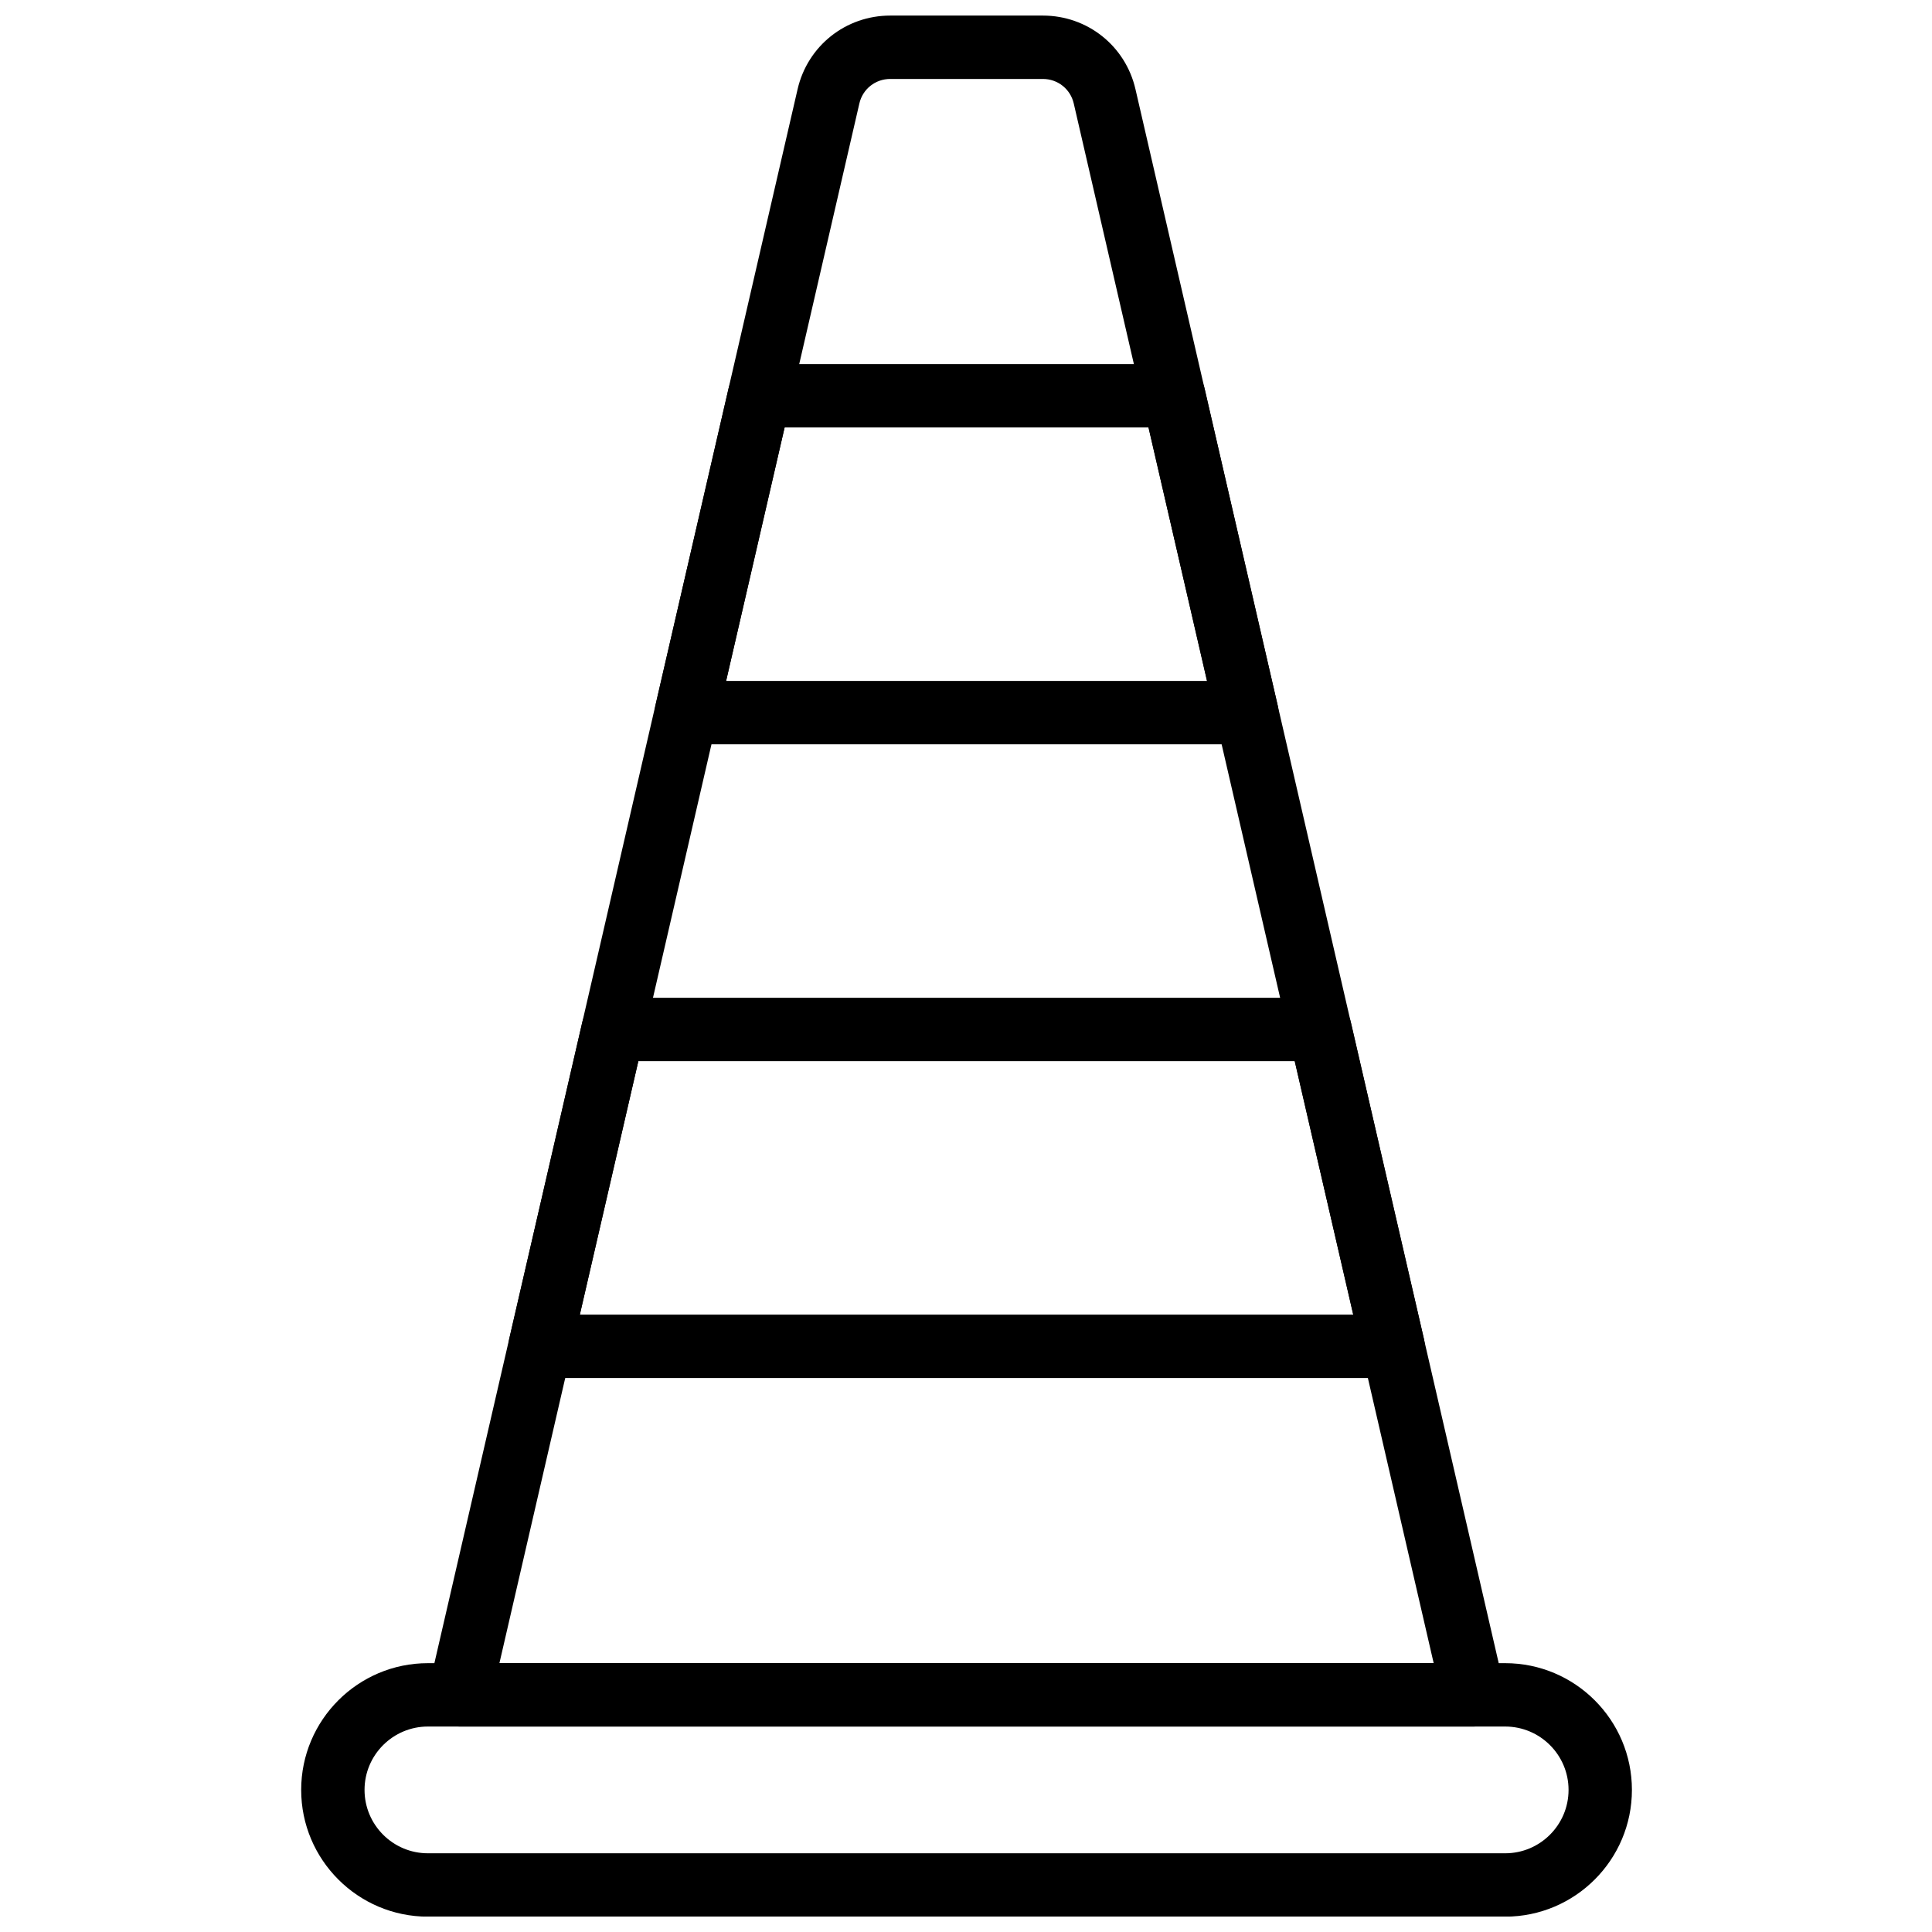
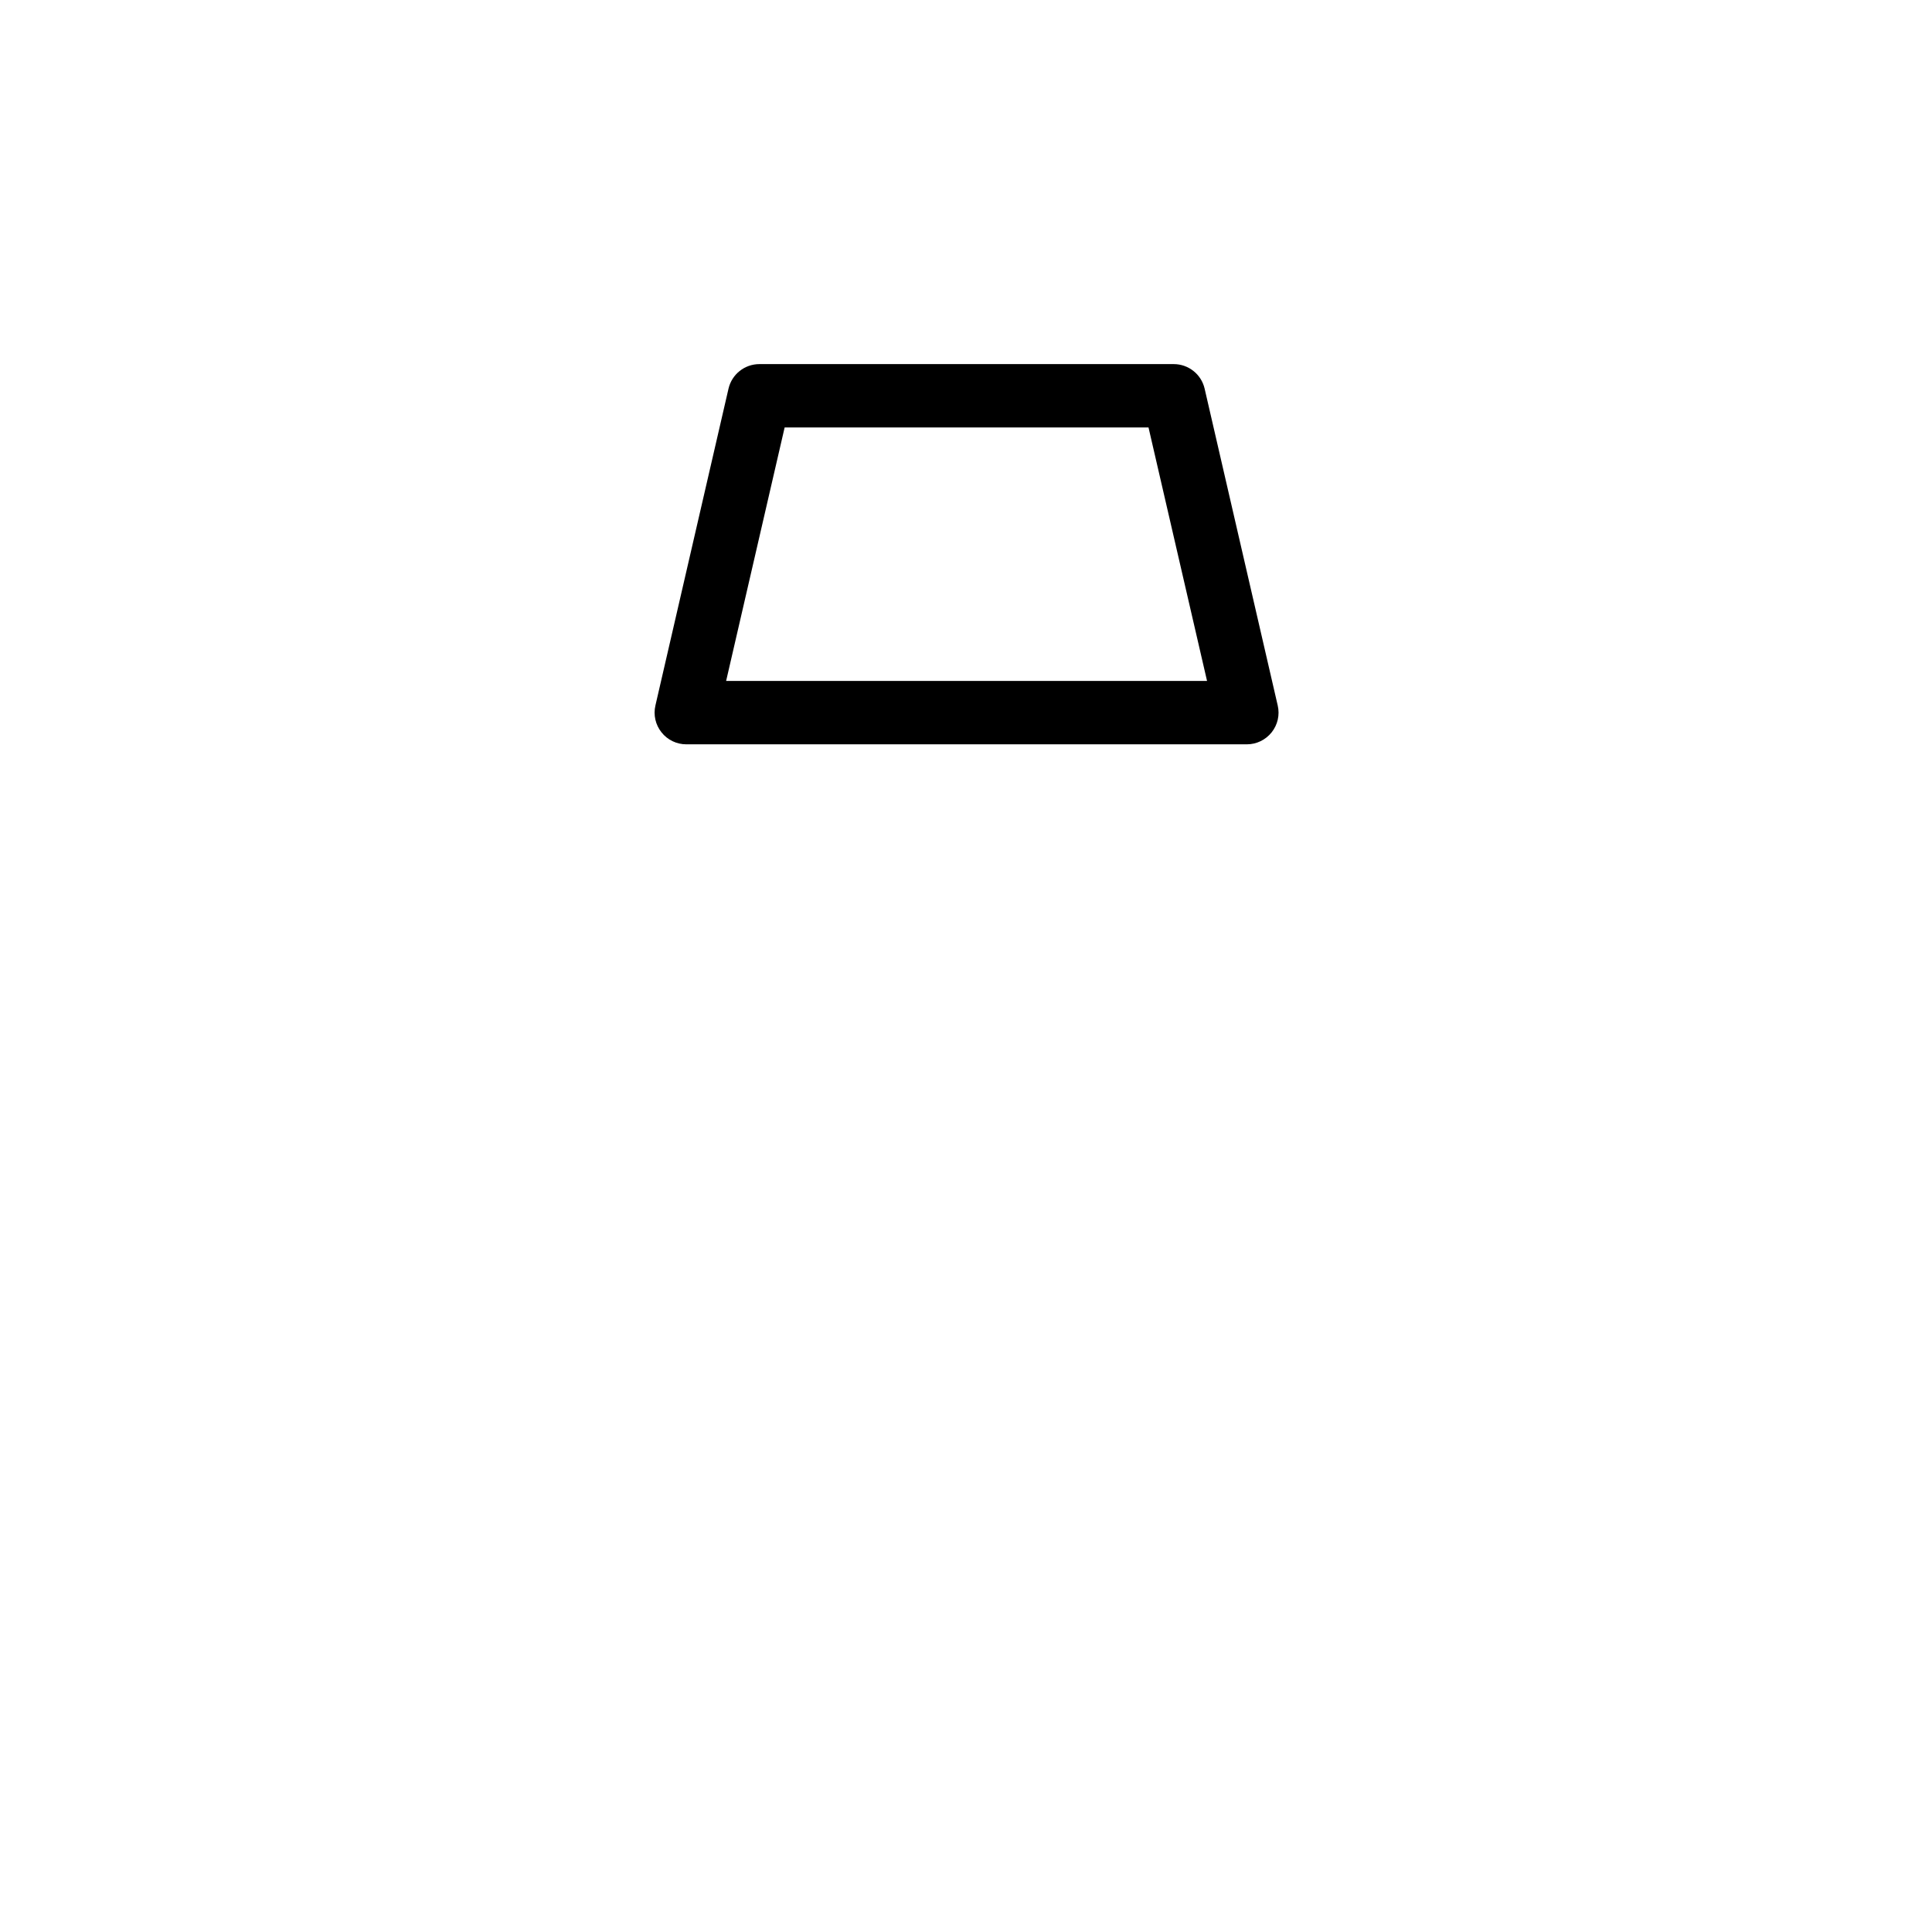
<svg xmlns="http://www.w3.org/2000/svg" width="800px" height="800px" version="1.1" viewBox="144 144 512 512">
  <defs>
    <clipPath id="b">
      <path d="m257 148.09h286v453.91h-286z" />
    </clipPath>
    <clipPath id="a">
      <path d="m223 584h354v67.902h-354z" />
    </clipPath>
  </defs>
  <g clip-path="url(#b)">
-     <path d="m276.35 584.76h247.59l-95.387-413.34c-0.883-3.828-4.242-6.496-8.18-6.496h-40.457c-3.938 0-7.297 2.668-8.176 6.496zm258.14 16.793h-268.7c-2.559 0-4.977-1.168-6.566-3.172-1.594-2-2.191-4.621-1.609-7.113l97.754-423.62c2.652-11.492 12.746-19.52 24.543-19.52h40.457c11.805 0 21.898 8.027 24.543 19.52l97.766 423.62c0.57 2.492-0.016 5.113-1.621 7.113-1.586 2.004-4.004 3.172-6.566 3.172z" fill-rule="evenodd" />
-   </g>
+     </g>
  <g clip-path="url(#a)">
-     <path d="m257.4 601.55c-9.262 0-16.793 7.531-16.793 16.793s7.531 16.797 16.793 16.797h285.49c9.262 0 16.793-7.535 16.793-16.797s-7.531-16.793-16.793-16.793zm285.49 50.383h-285.49c-18.523 0-33.586-15.066-33.586-33.59s15.062-33.586 33.586-33.586h285.49c18.523 0 33.586 15.062 33.586 33.586s-15.062 33.59-33.586 33.59z" fill-rule="evenodd" />
-   </g>
+     </g>
  <path d="m336.43 324.46h127.45l-15.512-67.176h-96.43zm138 16.793h-148.56c-2.562 0-4.981-1.168-6.566-3.176-1.594-1.996-2.191-4.617-1.613-7.109l19.371-83.969c0.883-3.812 4.277-6.508 8.188-6.508h109.8c3.914 0 7.305 2.695 8.188 6.508l19.371 83.969c0.582 2.492-0.016 5.113-1.609 7.109-1.598 2.008-4.016 3.176-6.566 3.176z" fill-rule="evenodd" />
-   <path d="m297.66 492.39h204.96l-15.508-67.176h-173.95zm215.52 16.793h-226.07c-2.562 0-4.981-1.168-6.566-3.176-1.594-1.996-2.191-4.617-1.613-7.109l19.371-83.969c0.883-3.812 4.273-6.508 8.188-6.508h187.32c3.914 0 7.305 2.695 8.188 6.508l19.379 83.969c0.57 2.492-0.016 5.113-1.621 7.109-1.586 2.008-4.004 3.176-6.566 3.176z" fill-rule="evenodd" />
</svg>